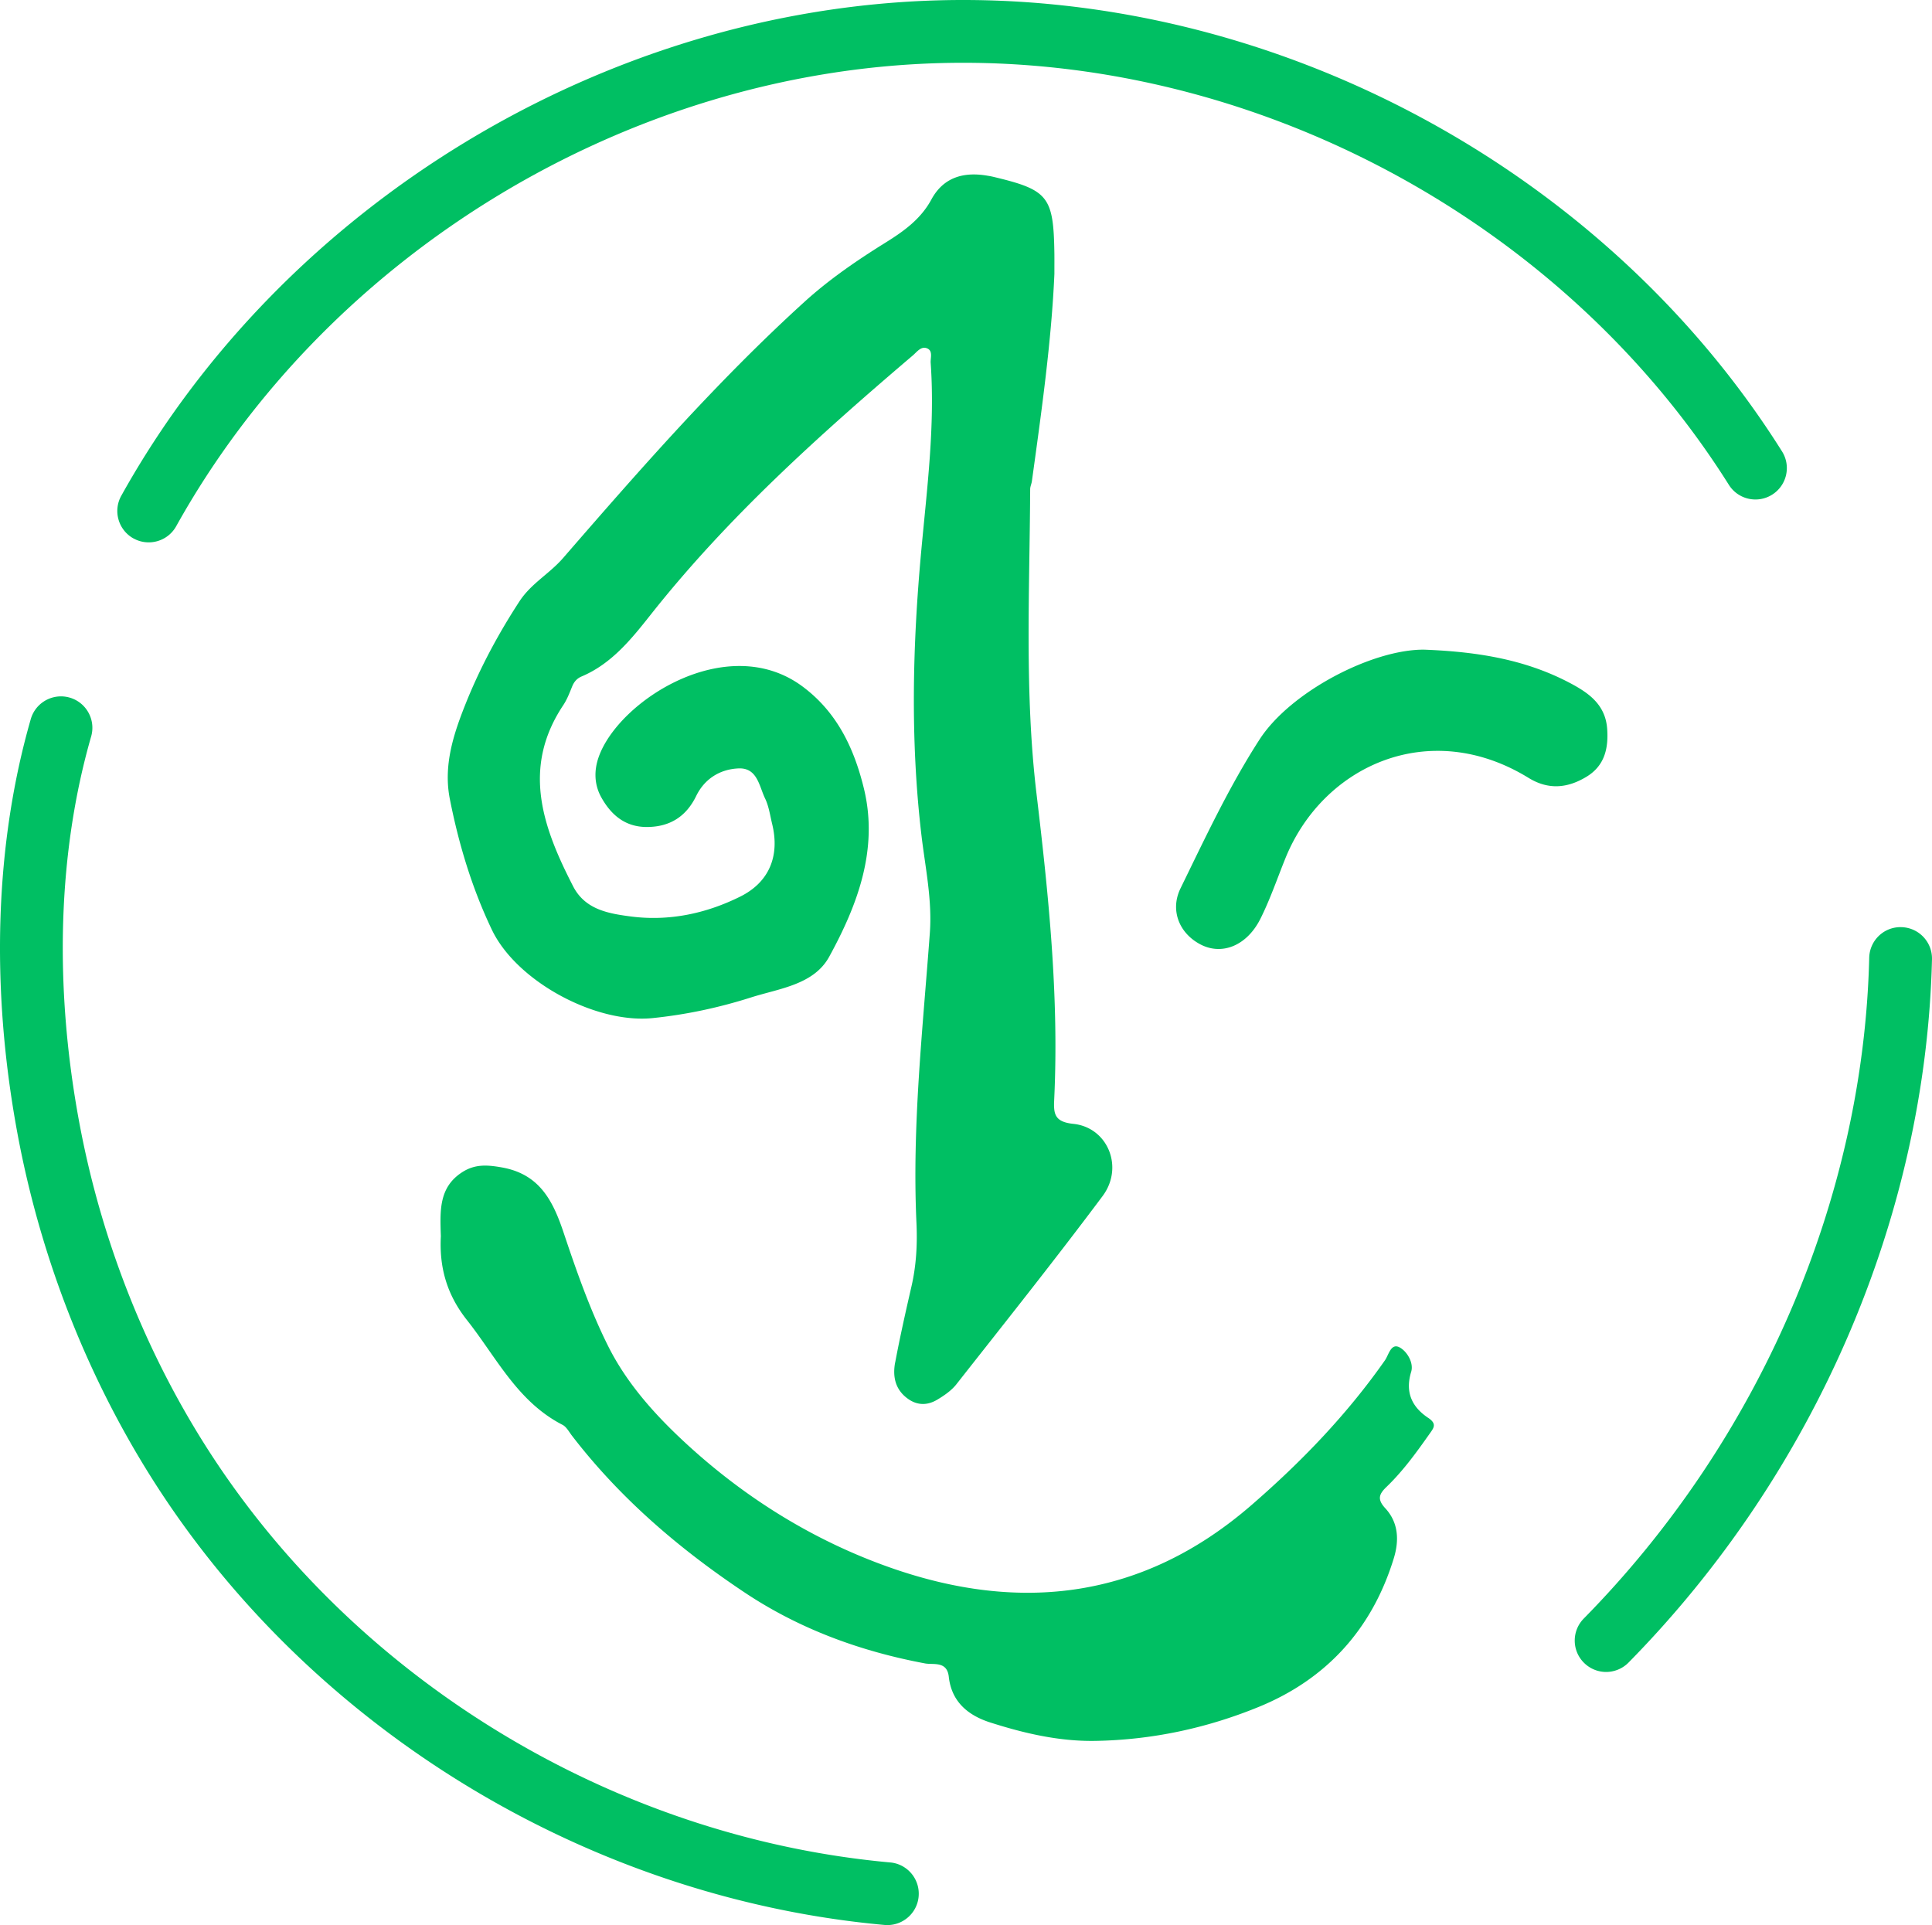
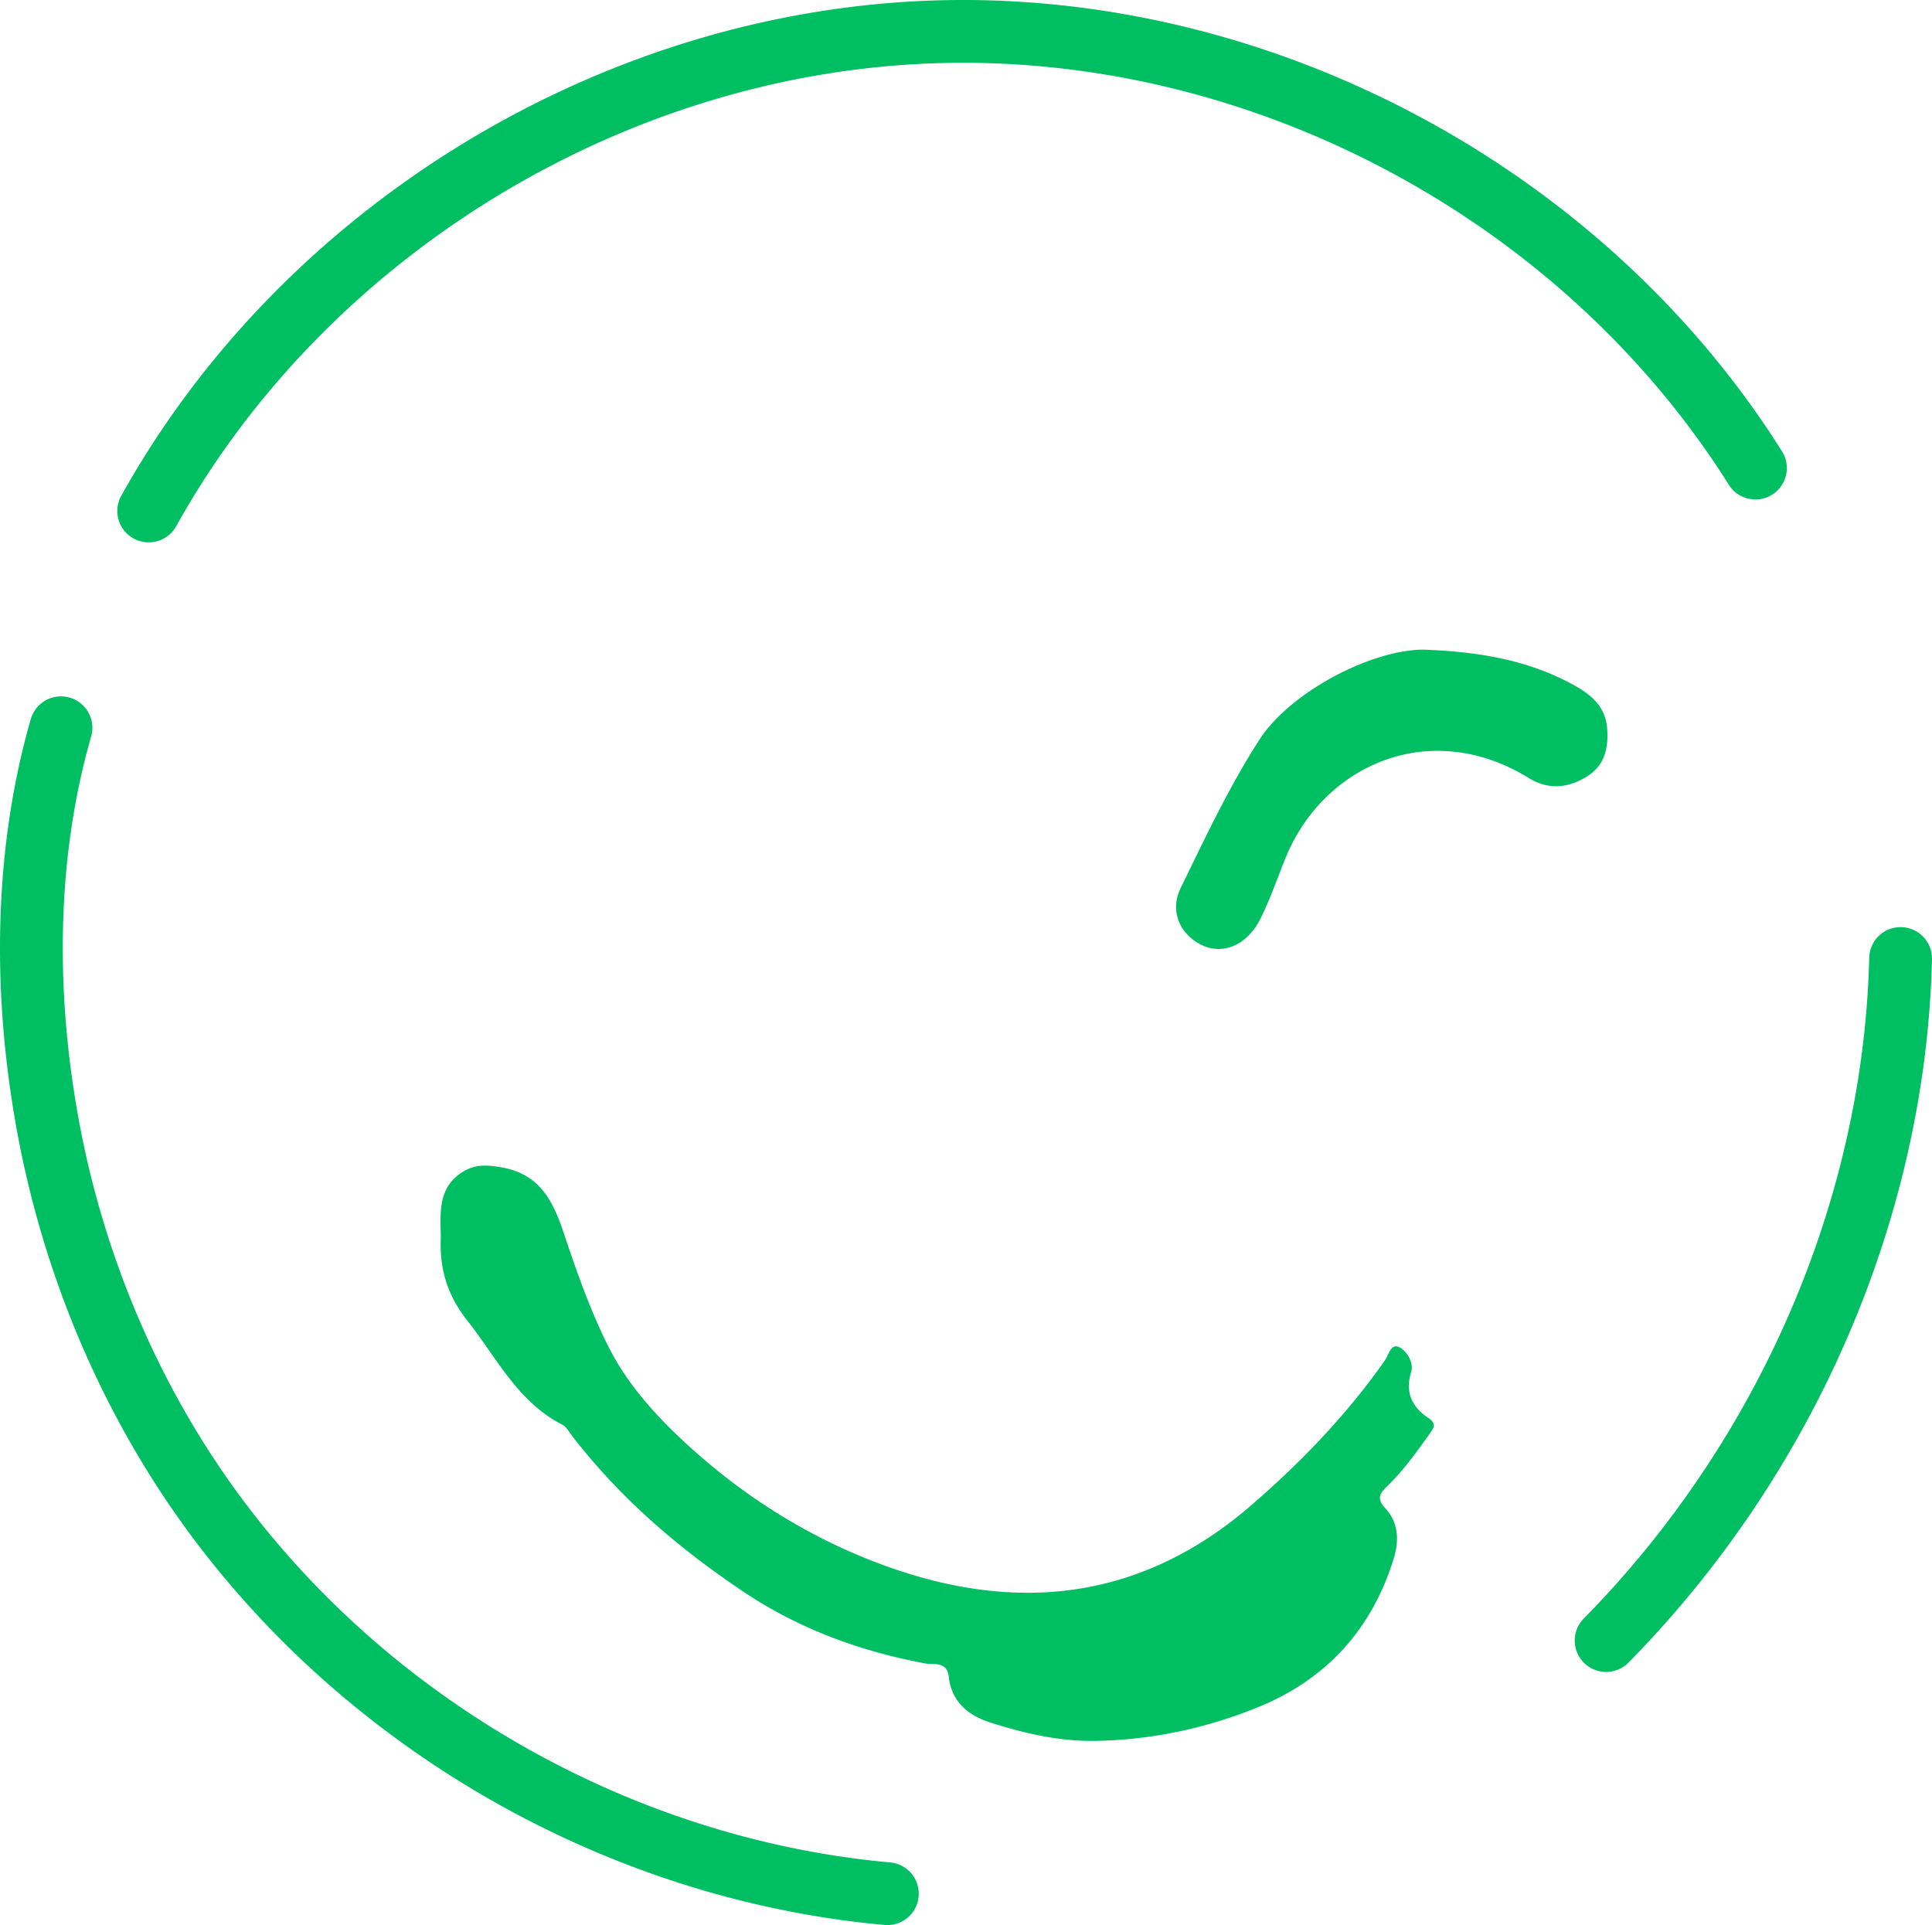
<svg xmlns="http://www.w3.org/2000/svg" width="843" height="840" fill="none">
-   <path fill="#00BF63" d="M390.584 594.486c-1.158 6.183.018 11.955 5.685 15.946 4.171 2.94 8.555 2.78 12.671.321 3.048-1.817 6.184-3.973 8.341-6.699 21.439-27.26 43.074-54.377 63.818-82.153 9.41-12.596 2.263-29.967-12.796-31.517-8.447-.873-8.607-4.651-8.304-10.886 2.102-44.649-2.442-88.834-7.735-133.162-5.257-44.025-2.994-88.549-2.762-132.877 0-1.158.588-2.316.748-3.492 4.26-30.769 8.572-61.539 9.82-90.437 0-4.294.018-6.396 0-8.499-.339-25.3-2.549-28.115-26.483-33.834a33 33 0 0 0-2.637-.516c-10.408-1.818-19.265.606-24.558 10.369-4.634 8.57-12.029 13.844-19.96 18.779-12.457 7.75-24.558 16.017-35.464 25.923-37.995 34.529-71.731 73.084-105.289 111.764-5.898 6.806-13.936 11.082-19.015 18.868-9.196 14.111-17.108 28.827-23.364 44.381-5.364 13.363-9.926 27.117-7.021 41.869 3.885 19.705 9.659 38.876 18.32 57.014 10.8 22.645 45.373 41.12 70.163 38.59 14.649-1.496 28.959-4.561 42.895-8.997 12.368-3.937 27.445-5.523 34.164-17.799 12.386-22.627 21.581-46.965 15.112-73.458-4.205-17.229-11.584-33.157-26.732-44.417-32.898-24.462-80.605 6.289-89.053 30.983-1.942 5.648-1.924 11.759 1.248 17.425 4.419 7.893 10.657 12.953 20.013 12.881 9.82-.071 16.948-4.472 21.368-13.54 3.671-7.537 10.479-11.724 18.57-12.026 8.144-.286 8.892 7.768 11.494 13.13 1.658 3.439 2.175 7.43 3.101 11.207 3.351 13.844-1.283 25.3-13.936 31.589-14.988 7.447-31.134 10.85-47.797 8.677-9.641-1.265-19.888-2.958-25.128-13.149-13.223-25.692-22.597-51.615-4.295-79.07 1.64-2.459 2.727-5.327 3.85-8.089.837-2.085 2.085-3.546 4.152-4.419 13.241-5.612 21.902-16.551 30.403-27.295 33.469-42.261 73.299-78.019 114.128-112.797 1.764-1.514 3.529-4.044 6.041-3.136 2.87 1.034 1.569 4.205 1.729 6.396 1.925 27.331-1.55 54.377-4.063 81.512-3.85 41.513-4.865 83.025.035 124.609 1.676 14.165 4.741 28.186 3.654 42.76-3.101 42.083-7.788 84.113-5.828 126.445.428 9.301-.071 18.512-2.174 27.634-2.531 11.046-5.026 22.093-7.111 33.228z" />
  <path fill="#00BF63" d="M623.17 618.682c-7.003-4.686-10.176-11.064-7.431-20.079 1.194-3.902-1.729-8.802-4.901-10.601-3.921-2.227-4.865 3.189-6.523 5.541-16.591 23.696-36.444 44.292-58.275 63.213-47.173 40.889-100.637 47.303-157.63 27.242-33.415-11.759-63.568-30.484-89.784-54.804-13.187-12.222-25.252-25.799-33.254-41.798-7.931-15.857-13.847-32.818-19.497-49.691-4.704-14.021-10.603-25.46-27.017-28.328-6.273-1.105-11.548-1.461-17.037 2.013-10.425 6.61-9.819 16.926-9.463 28.044-.695 12.952 2.245 25.014 11.352 36.524 12.885 16.284 22.045 35.651 41.72 45.753 1.711.873 2.816 3.011 4.081 4.668 21.029 27.384 46.941 49.53 75.438 68.523 23.844 15.892 50.434 25.638 78.698 30.929 3.583.677 9.571-1.158 10.337 5.791 1.194 10.939 8.411 16.89 18.142 19.99 14.845 4.739 29.993 8.267 45.694 8.018 24.771-.392 48.812-5.559 71.535-14.877 29.512-12.116 49.365-33.977 58.81-64.817 2.441-7.964 1.978-15.679-3.76-21.861-3.725-4.027-2.513-6.307.677-9.372 7.128-6.877 12.92-14.877 18.605-22.948 1.782-2.548 3.547-4.365-.534-7.091zm78.093-300.675c-.73-10.102-7.431-15.215-15.255-19.456-19.354-10.476-40.383-14.164-64.602-15.073-22.49-.214-58.329 18.28-71.838 39.215-13.312 20.631-23.702 42.902-34.466 64.924-4.634 9.496-.642 19.491 8.536 24.391 9.392 5.024 20.37.784 26.34-11.136 4.26-8.516 7.343-17.603 10.925-26.458 16.431-40.443 62.873-61.52 106.054-34.991 8.715 5.362 17.055 4.489 25.271-.481 7.841-4.758 9.659-12.223 9.035-20.935M58.235 234.928a13.6 13.6 0 0 0 6.647 1.728c4.812 0 9.48-2.53 11.994-7.037 66.313-119.14 197.264-198.46 333.579-202.095 136.298-3.617 271.312 68.594 343.898 184.011 4.028 6.414 12.493 8.338 18.891 4.311 6.415-4.026 8.34-12.489 4.312-18.885C699.927 73.509 555.538-3.744 409.724.14 263.91 4.042 123.853 88.885 52.924 216.309c-3.69 6.61-1.301 14.949 5.31 18.637z" />
  <path fill="#00BF63" d="M388.392 812.669c-113.611-10.333-220.984-71.908-287.226-164.75-33.04-46.288-56.12-101.252-66.723-158.925-10.96-59.543-9.106-117.501 5.329-167.637 2.085-7.269-2.103-14.859-9.374-16.961-7.271-2.085-14.863 2.102-16.966 9.371C-2.162 367.965-4.23 430.27 7.497 493.947c11.335 61.592 36.017 120.334 71.375 169.882 70.822 99.239 185.609 165.089 307.061 176.118.428.035.838.053 1.265.053 7.004 0 12.992-5.345 13.634-12.454.677-7.536-4.866-14.2-12.404-14.877zM829.63 404.56c-7.61-.214-13.847 5.808-14.025 13.362-2.549 105.404-47.957 210.486-124.553 288.327-5.311 5.399-5.24 14.076.16 19.367a13.7 13.7 0 0 0 9.606 3.938c3.457 0 7.093-1.372 9.766-4.098 81.425-82.741 129.703-194.594 132.412-306.874.178-7.573-5.81-13.844-13.366-14.022" />
</svg>